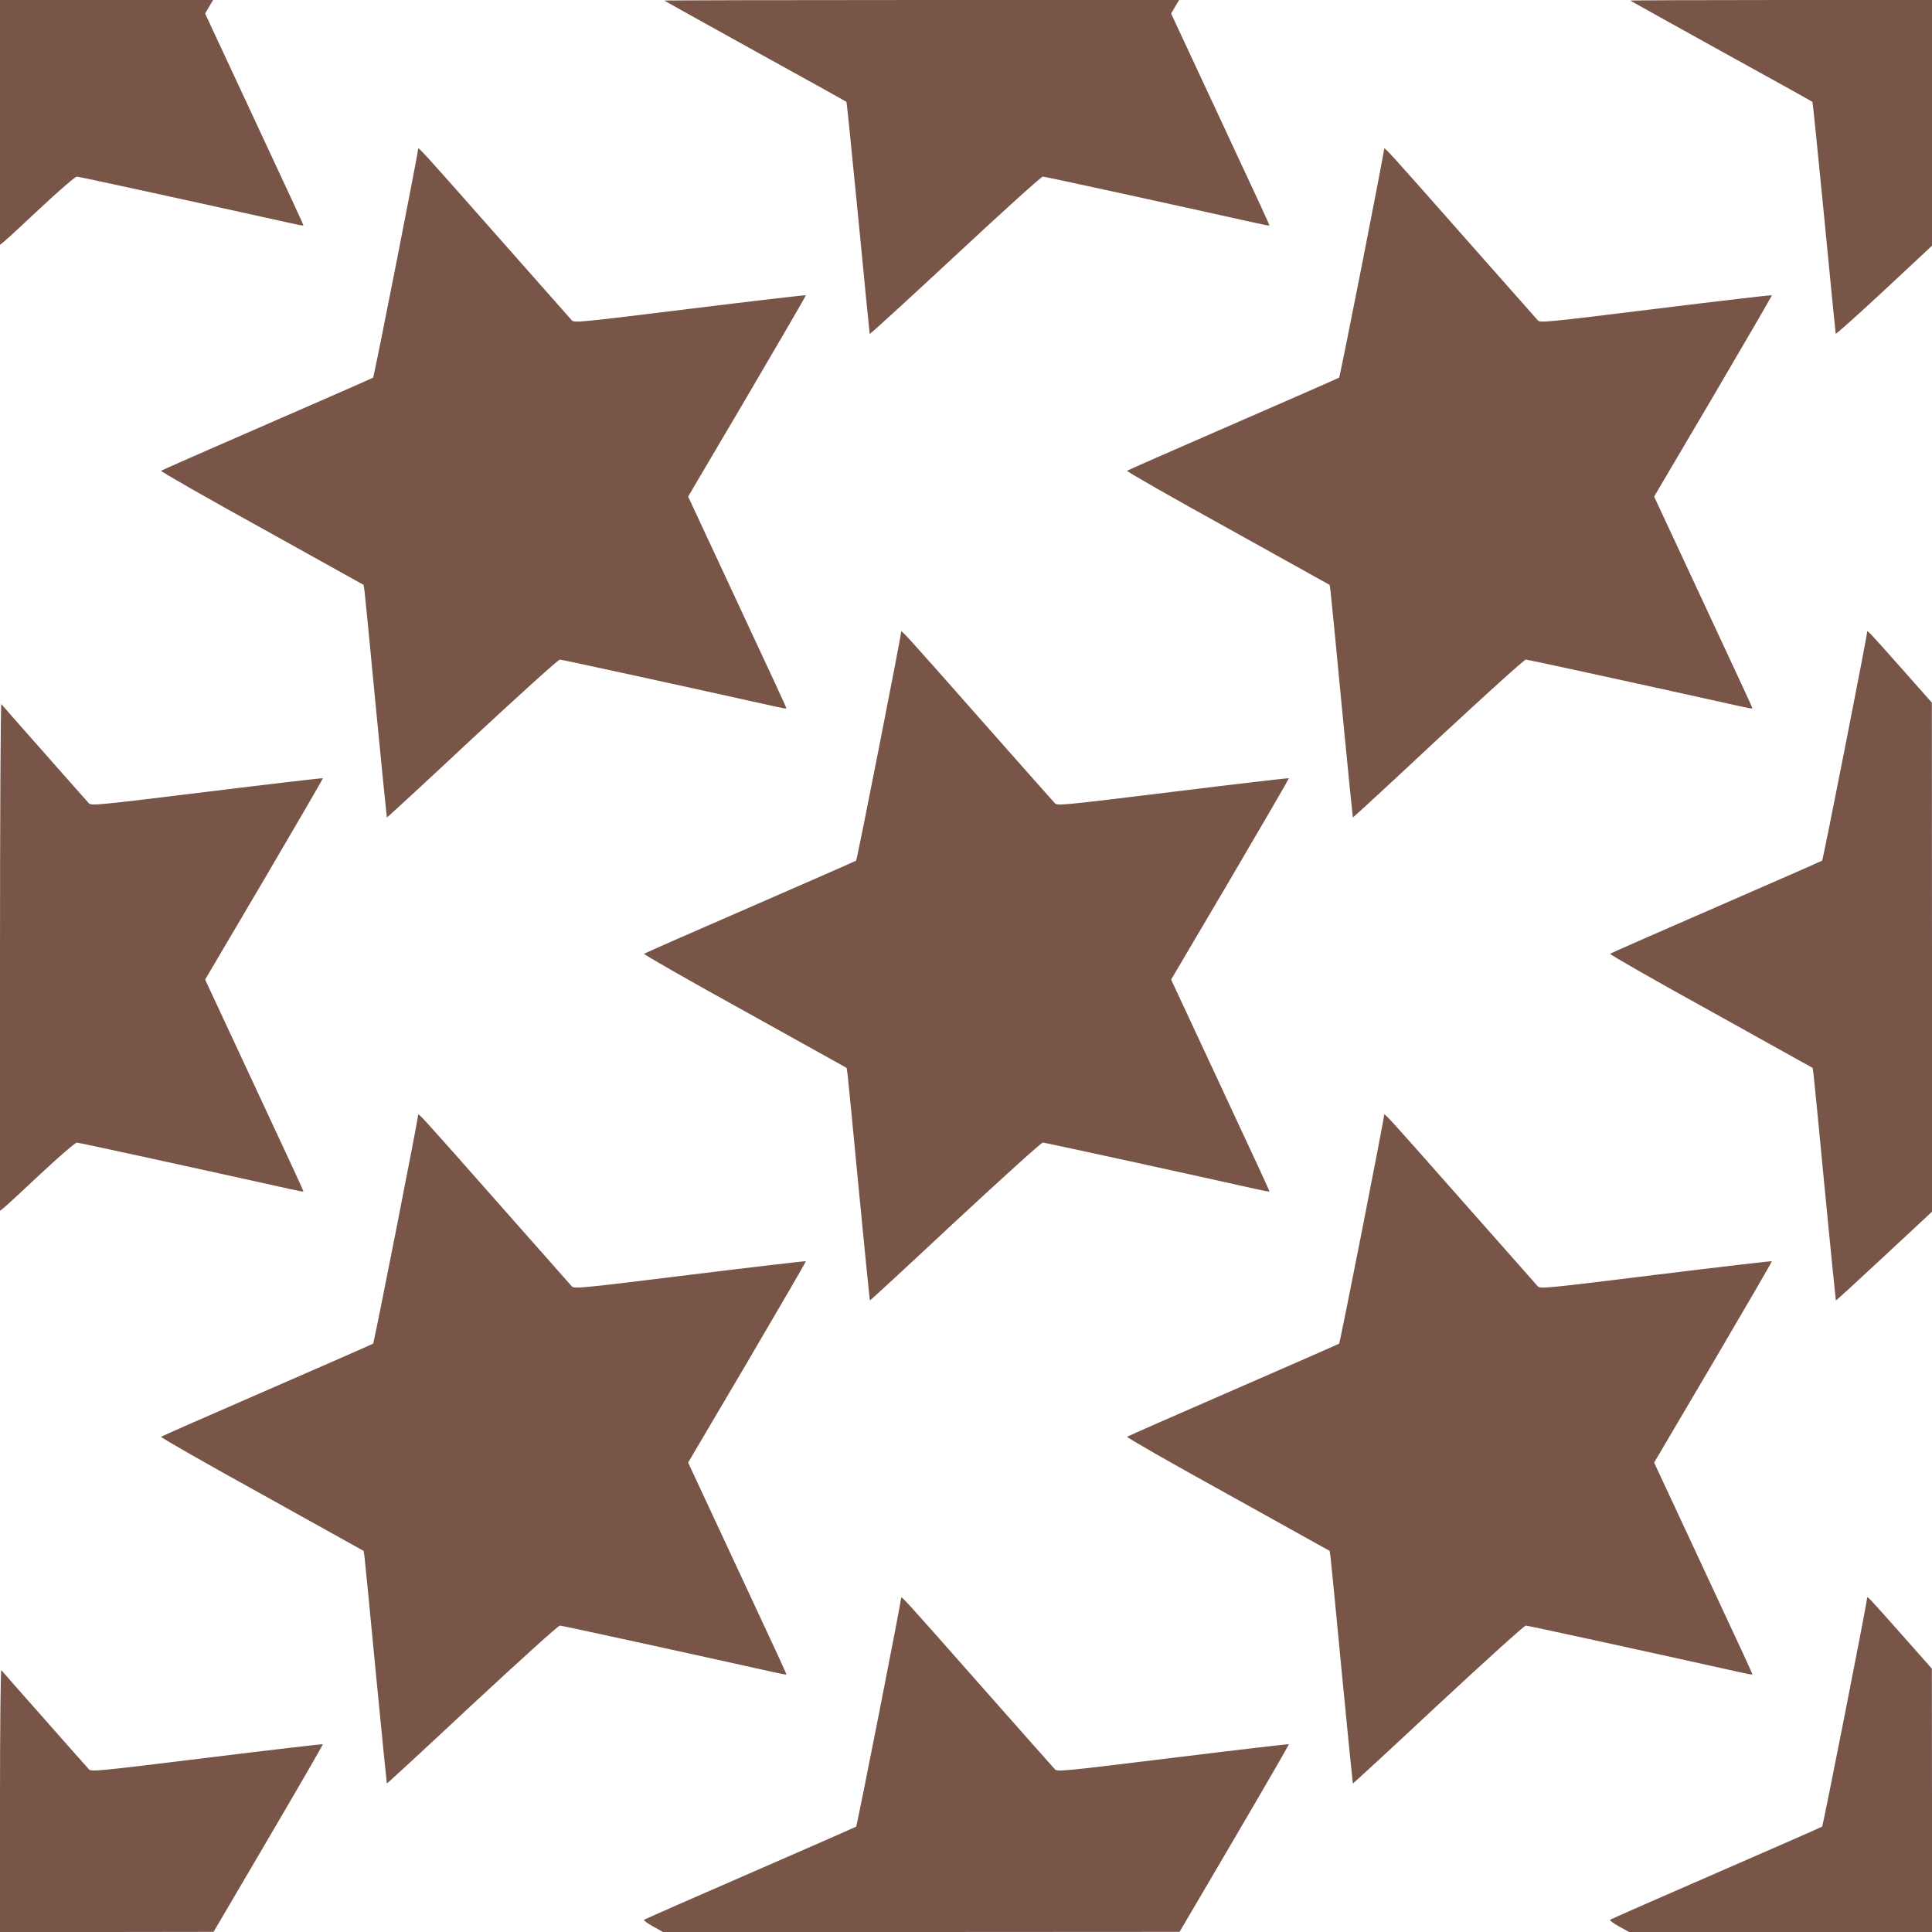
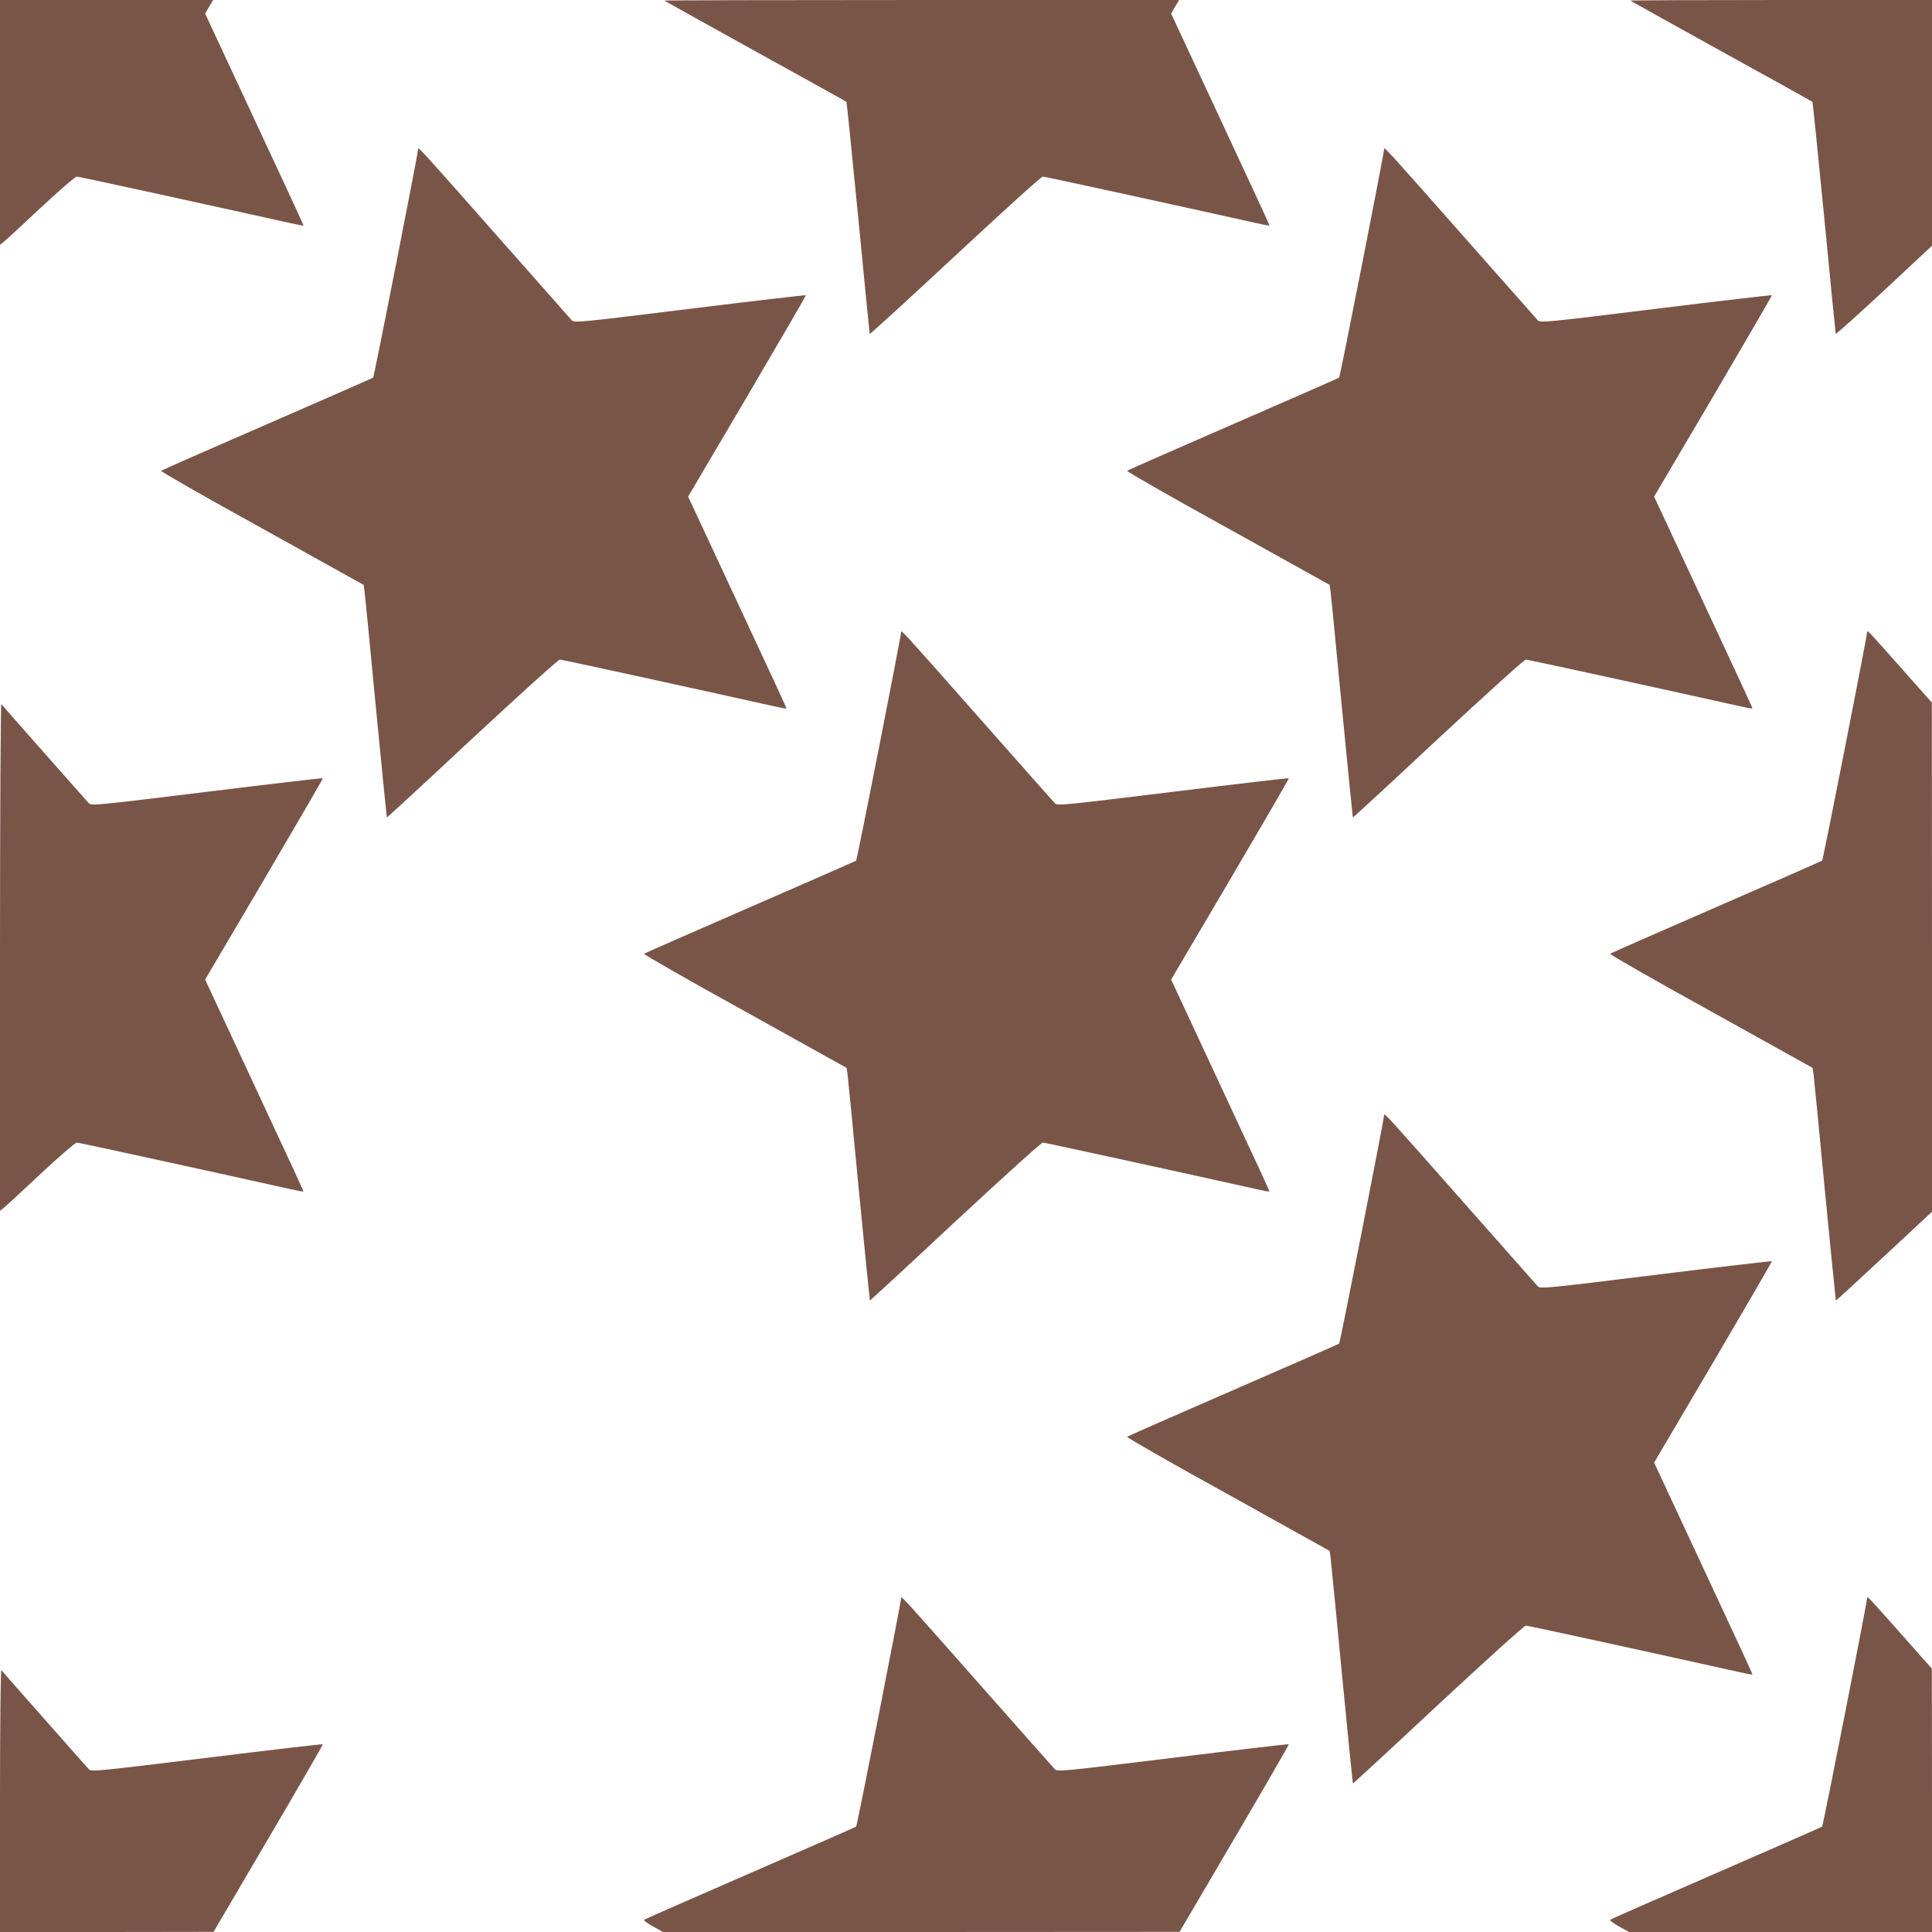
<svg xmlns="http://www.w3.org/2000/svg" version="1.0" width="1280pt" height="1280pt" viewBox="0 0 1280 1280" preserveAspectRatio="xMidYMid meet">
  <g transform="translate(0,1280) scale(0.1,-0.1)" fill="#795548" stroke="none">
    <path d="M0 11989 l0 -811 24 19 c13 10 123 111 245 226 123 115 230 207 240 207 15 0 865 -186 1414 -308 48 -11 87 -18 87 -16 0 7 -49 113 -349 756 l-302 648 26 45 27 45 -706 0 -706 0 0 -811z" />
    <path d="M4401 12796 c2 -2 274 -153 604 -336 330 -182 602 -333 603 -335 2 -2 37 -347 78 -766 40 -419 75 -766 76 -771 2 -4 256 229 566 517 322 300 571 525 581 525 15 0 866 -186 1414 -308 48 -11 87 -18 87 -16 0 7 -49 113 -349 756 l-302 648 26 45 27 45 -1708 0 c-939 0 -1705 -2 -1703 -4z" />
    <path d="M10801 12796 c2 -2 274 -153 604 -336 330 -182 602 -333 603 -335 2 -2 37 -347 78 -766 40 -419 75 -766 76 -770 2 -5 146 125 321 287 l317 296 0 814 0 814 -1002 0 c-551 0 -999 -2 -997 -4z" />
    <path d="M2770 11812 c0 -27 -291 -1507 -298 -1514 -4 -3 -320 -142 -702 -308 -382 -166 -698 -305 -703 -309 -4 -4 296 -176 668 -381 l674 -375 6 -40 c3 -22 37 -368 75 -769 39 -402 72 -731 73 -732 1 -2 256 233 565 522 322 299 571 524 581 524 15 0 866 -186 1414 -308 48 -11 87 -18 87 -16 0 7 -49 113 -349 756 l-302 648 392 665 c215 366 390 667 388 669 -2 2 -348 -38 -769 -90 -728 -90 -765 -93 -781 -77 -9 10 -229 259 -489 553 -520 589 -530 600 -530 582z" />
    <path d="M9170 11812 c0 -27 -291 -1507 -298 -1514 -4 -3 -320 -142 -702 -308 -382 -166 -698 -305 -703 -309 -4 -4 296 -176 668 -381 l674 -375 6 -40 c3 -22 37 -368 75 -769 39 -402 72 -731 73 -732 1 -2 256 233 565 522 322 299 571 524 581 524 15 0 866 -186 1414 -308 48 -11 87 -18 87 -16 0 7 -49 113 -349 756 l-302 648 392 665 c215 366 390 667 388 669 -2 2 -348 -38 -769 -90 -728 -90 -765 -93 -781 -77 -9 10 -229 259 -489 553 -520 589 -530 600 -530 582z" />
    <path d="M5970 8612 c0 -27 -291 -1507 -298 -1514 -4 -3 -320 -142 -702 -308 -382 -166 -698 -305 -703 -309 -4 -4 296 -176 668 -381 l674 -375 6 -40 c3 -22 37 -368 75 -769 39 -402 72 -731 73 -732 1 -2 256 233 565 522 322 299 571 524 581 524 15 0 866 -186 1414 -308 48 -11 87 -18 87 -16 0 7 -49 113 -349 756 l-302 648 392 665 c215 366 390 667 388 669 -2 2 -348 -38 -769 -90 -726 -89 -765 -93 -781 -76 -9 9 -229 258 -489 552 -520 589 -530 600 -530 582z" />
    <path d="M12370 8612 c0 -27 -291 -1507 -298 -1514 -4 -3 -320 -142 -702 -308 -382 -166 -698 -305 -703 -309 -4 -4 296 -176 668 -381 l674 -375 6 -40 c3 -22 37 -368 75 -769 39 -402 72 -731 73 -732 1 -2 145 130 320 293 l317 295 0 1687 -1 1686 -195 220 c-228 257 -234 264 -234 247z" />
    <path d="M0 6461 l0 -1683 24 19 c13 10 123 111 245 226 123 115 230 207 240 207 15 0 865 -186 1414 -308 48 -11 87 -18 87 -16 0 7 -49 113 -349 756 l-302 648 392 665 c215 366 390 667 388 669 -2 2 -348 -38 -769 -90 -726 -89 -765 -93 -781 -76 -9 9 -141 159 -294 332 -153 173 -282 319 -286 325 -5 5 -9 -738 -9 -1674z" />
-     <path d="M2770 5412 c0 -27 -291 -1507 -298 -1514 -4 -3 -320 -142 -702 -308 -382 -166 -698 -305 -703 -309 -4 -4 296 -176 668 -381 l674 -375 6 -40 c3 -22 37 -368 75 -769 39 -402 72 -731 73 -732 1 -2 256 233 565 522 322 299 571 524 581 524 15 0 866 -186 1414 -308 48 -11 87 -18 87 -16 0 7 -49 113 -349 756 l-302 648 392 665 c215 366 390 667 388 669 -2 2 -348 -38 -769 -90 -728 -90 -765 -93 -781 -77 -9 10 -229 259 -489 553 -520 589 -530 600 -530 582z" />
    <path d="M9170 5412 c0 -27 -291 -1507 -298 -1514 -4 -3 -320 -142 -702 -308 -382 -166 -698 -305 -703 -309 -4 -4 296 -176 668 -381 l674 -375 6 -40 c3 -22 37 -368 75 -769 39 -402 72 -731 73 -732 1 -2 256 233 565 522 322 299 571 524 581 524 15 0 866 -186 1414 -308 48 -11 87 -18 87 -16 0 7 -49 113 -349 756 l-302 648 392 665 c215 366 390 667 388 669 -2 2 -348 -38 -769 -90 -728 -90 -765 -93 -781 -77 -9 10 -229 259 -489 553 -520 589 -530 600 -530 582z" />
    <path d="M5970 2212 c0 -27 -291 -1507 -298 -1514 -4 -3 -320 -142 -702 -308 -382 -166 -698 -305 -703 -309 -4 -4 23 -24 59 -44 l67 -37 1711 0 1711 1 364 620 c200 341 362 621 360 623 -2 2 -348 -38 -769 -90 -726 -89 -765 -93 -781 -76 -9 9 -229 258 -489 552 -520 589 -530 600 -530 582z" />
    <path d="M12370 2212 c0 -27 -291 -1507 -298 -1514 -4 -3 -320 -142 -702 -308 -382 -166 -698 -305 -703 -309 -4 -4 23 -24 59 -44 l67 -37 1003 0 1004 0 0 873 -1 872 -195 220 c-228 257 -234 264 -234 247z" />
    <path d="M0 872 l0 -872 708 0 707 1 364 620 c200 341 362 621 360 623 -2 2 -348 -38 -769 -90 -726 -89 -765 -93 -781 -76 -9 9 -141 159 -294 332 -153 173 -282 319 -286 325 -5 5 -9 -378 -9 -863z" />
  </g>
</svg>